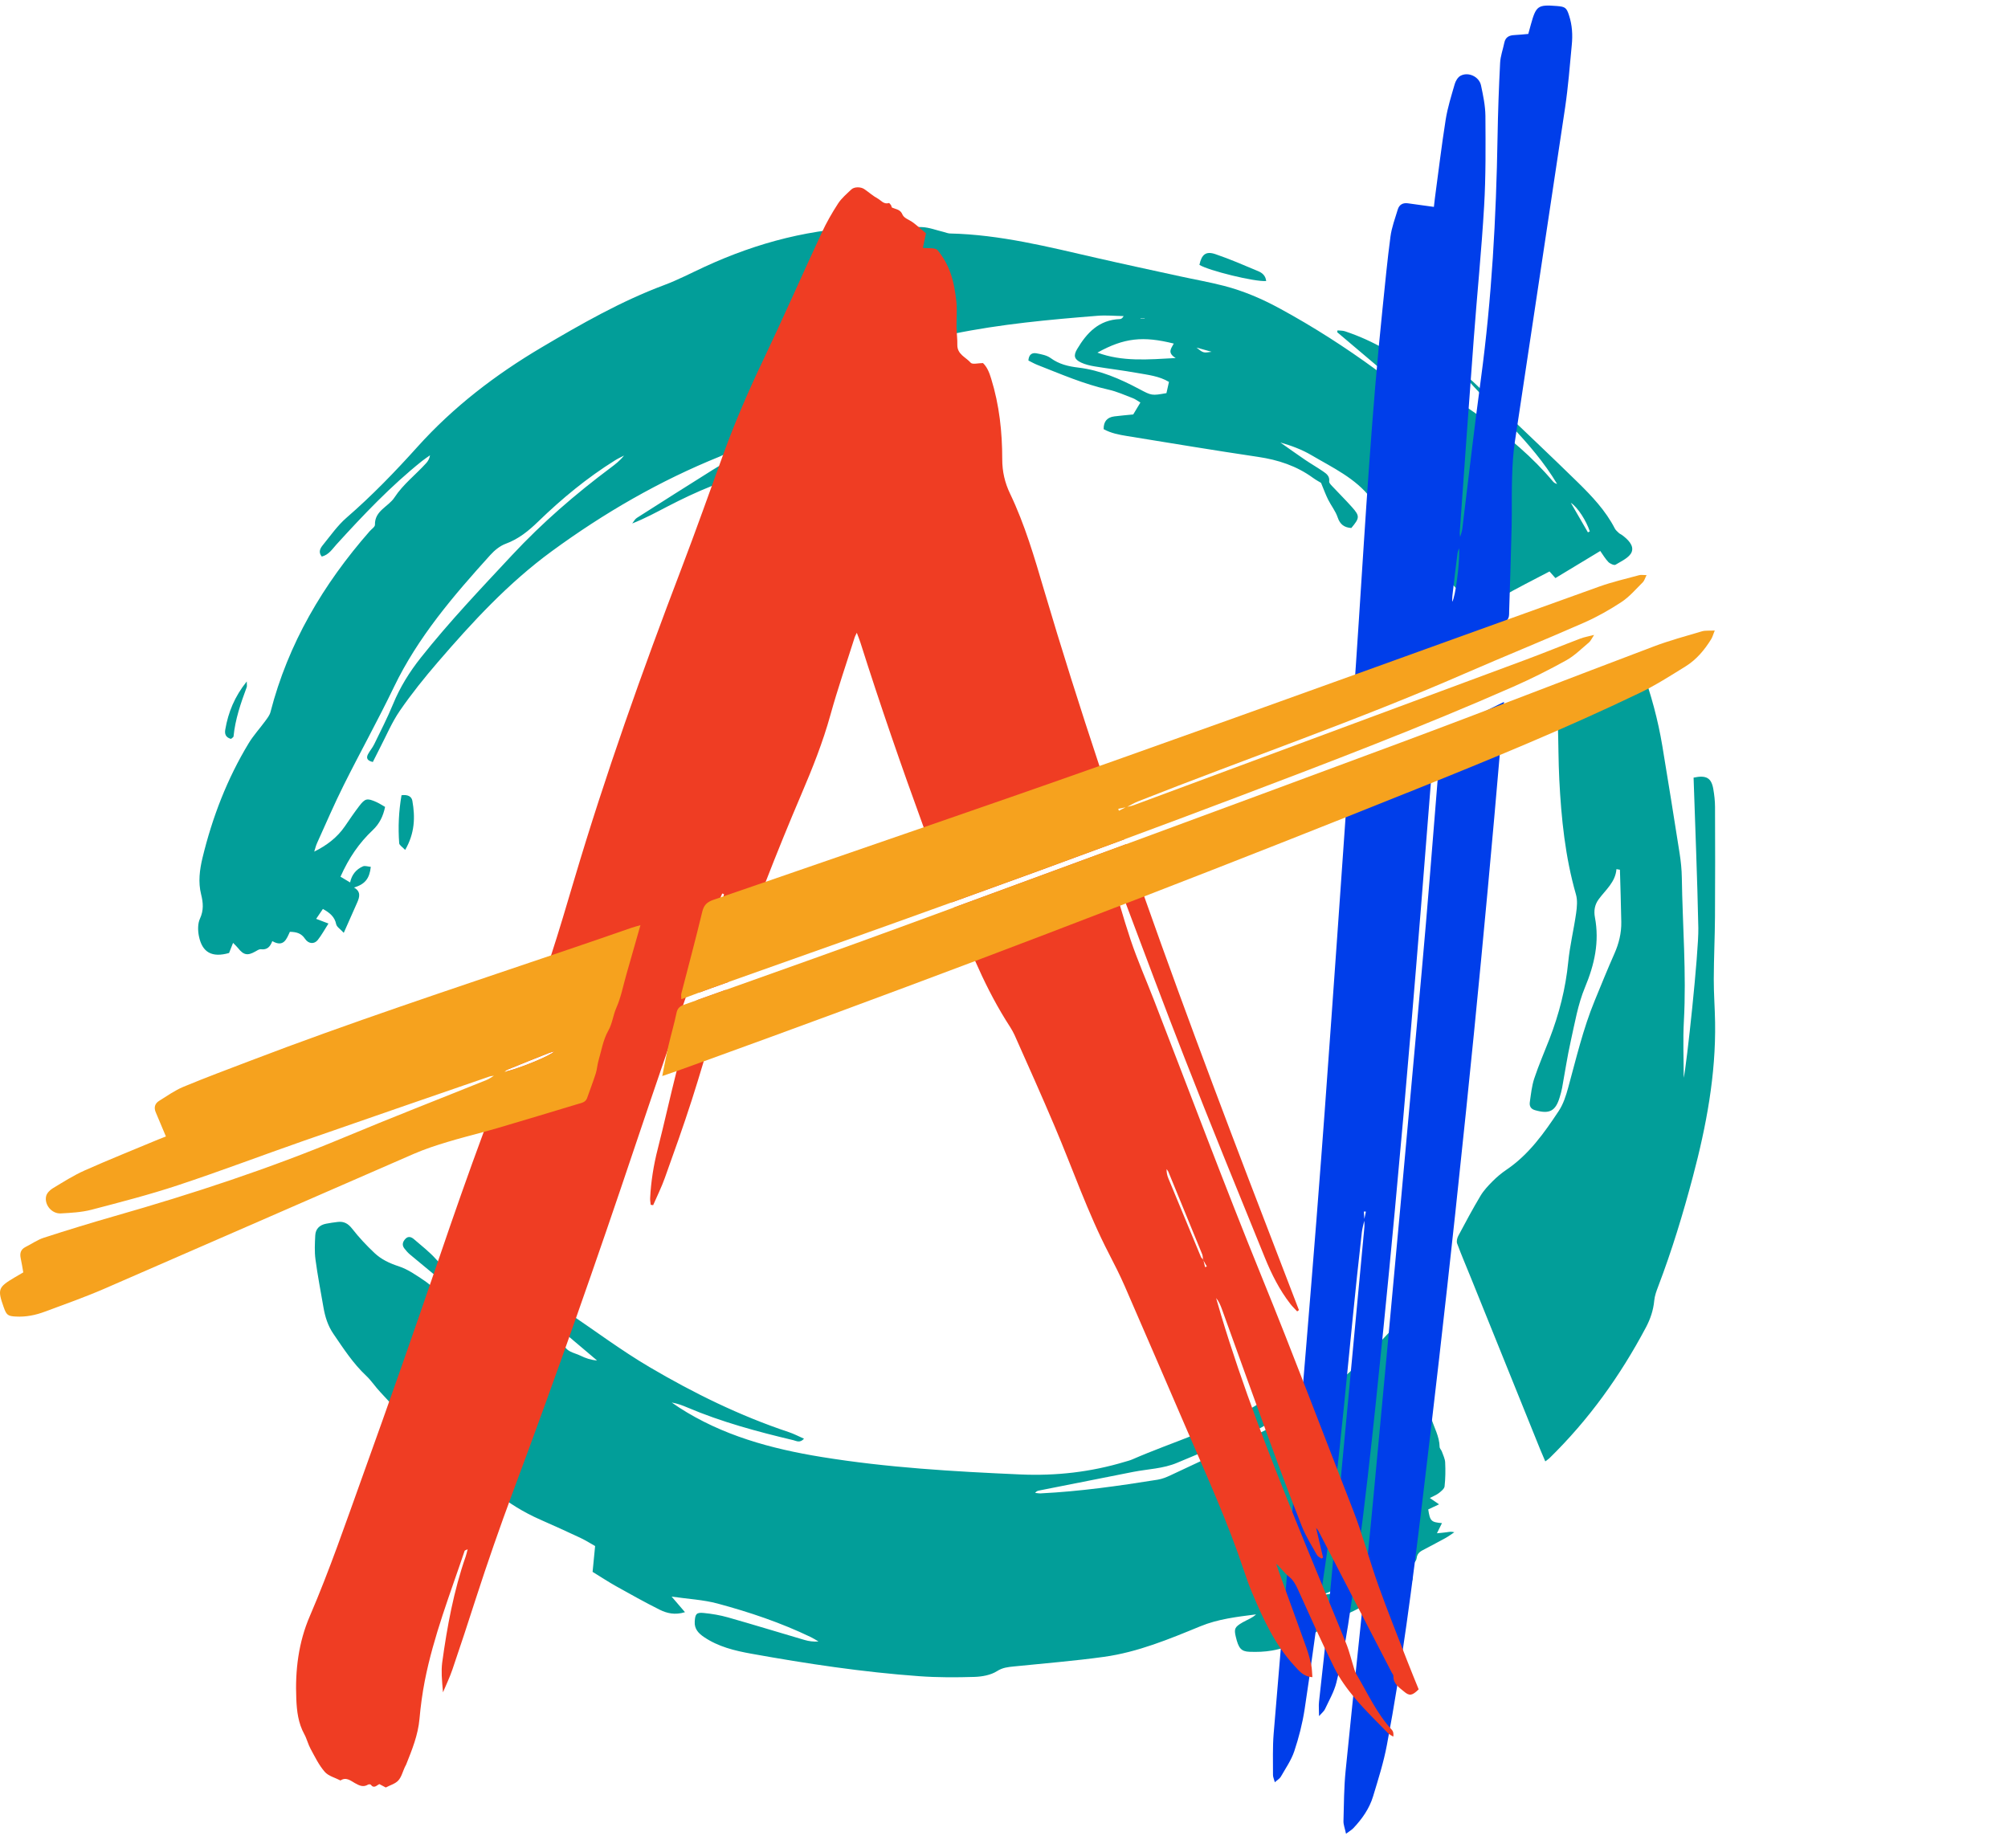
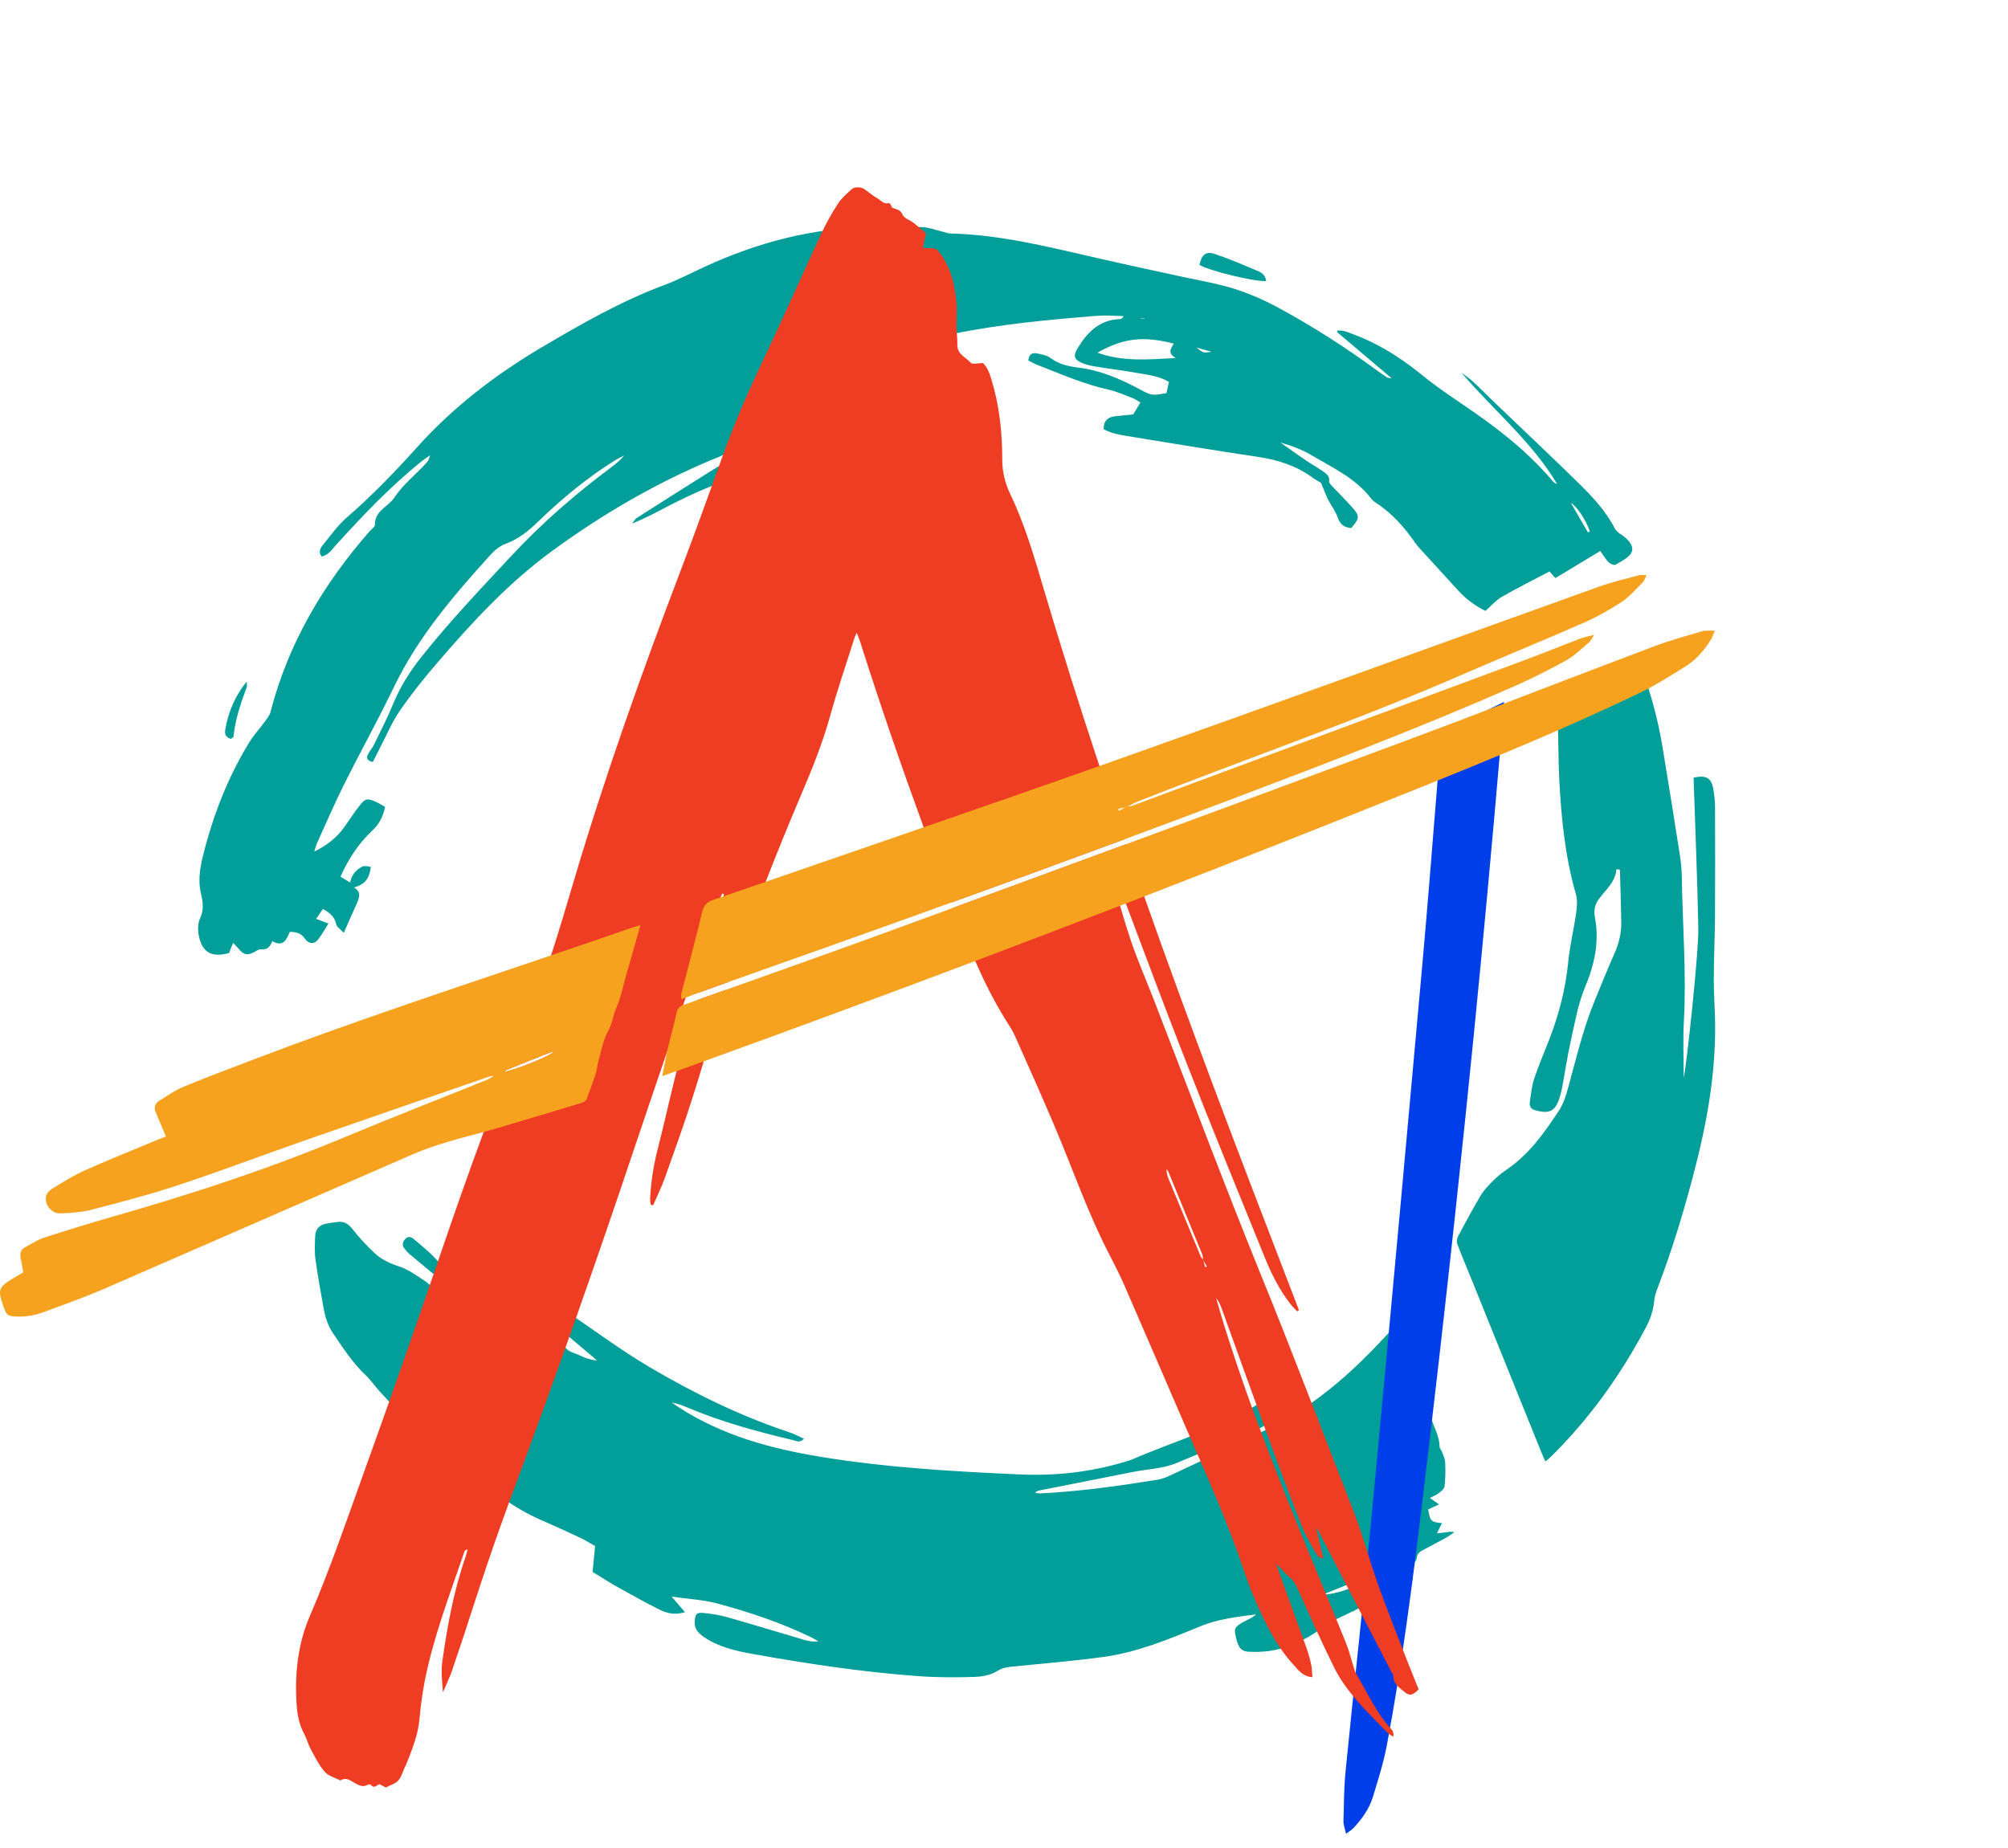
<svg xmlns="http://www.w3.org/2000/svg" width="943" height="868" viewBox="0 0 943 868" fill="none">
  <path fill-rule="evenodd" clip-rule="evenodd" d="M147.571 399.973C153.598 396.993 158.446 393.225 161.997 388.036C164.159 384.873 166.31 381.697 168.634 378.648C171.474 374.931 172.385 374.754 176.76 376.693C178.117 377.296 179.363 378.138 180.841 378.973C179.96 383.301 178.217 386.881 175.077 389.848C168.642 395.928 163.902 402.803 159.897 411.752C161.227 412.547 162.605 413.366 164.418 414.449C165.202 410.75 167.291 408.28 170.418 406.909C171.418 406.467 172.877 407.03 174.136 407.133C173.507 412.7 171.407 415.266 166.253 416.848C169.51 418.69 168.923 421.203 167.796 423.768C165.824 428.262 163.818 432.746 161.437 438.115C159.813 436.339 158.132 435.333 157.873 434.051C157.165 430.569 154.862 428.698 151.636 426.904C150.655 428.347 149.657 429.811 148.474 431.552C150.317 432.255 151.911 432.862 154.252 433.753C152.427 436.598 151.03 439.201 149.22 441.484C147.631 443.486 144.939 443.436 143.226 440.9C141.455 438.276 139.264 437.727 136.134 437.634C134.605 440.908 133.289 445.117 127.878 442.007C126.905 444.617 125.487 446.208 122.554 445.83C121.719 445.724 120.711 446.422 119.876 446.897C116.269 448.95 114.385 448.58 111.799 445.283C111.215 444.543 110.491 443.904 109.456 442.831C108.696 444.747 108.123 446.187 107.567 447.592C99.597 449.849 94.965 447.402 93.408 439.65C92.882 437.013 92.825 433.798 93.911 431.444C95.719 427.517 95.435 423.993 94.446 420.043C93.006 414.309 93.749 408.465 95.116 402.824C99.708 383.896 106.642 365.818 116.806 349.043C119.033 345.371 122.014 342.142 124.565 338.646C125.522 337.33 126.638 335.949 127.024 334.432C135.305 302.309 151.711 274.471 173.607 249.498C174.488 248.491 176.117 247.447 176.088 246.457C175.901 239.841 182.401 238.012 185.252 233.642C189.305 227.433 195.24 222.955 200.134 217.525C200.988 216.577 201.674 215.48 201.945 213.834C200.699 214.722 199.41 215.554 198.215 216.508C183.484 228.279 170.612 241.875 157.997 255.725C156.052 257.863 154.454 260.552 151.114 261.403C149.317 259.25 150.466 257.419 151.657 255.95C155.227 251.559 158.527 246.8 162.775 243.117C174.715 232.773 185.595 221.491 196.115 209.797C212.906 191.133 232.674 175.967 254.408 163.121C272.955 152.159 291.607 141.474 311.954 133.872C318.415 131.457 324.558 128.231 330.828 125.338C355.777 113.819 381.885 106.97 409.61 106.669C417.39 106.584 425.184 106.339 432.954 106.656C436.394 106.796 439.788 108.146 443.202 108.952C444.174 109.182 445.139 109.633 446.115 109.657C469.653 110.178 492.276 115.943 515.001 121.145C528.002 124.123 541.052 126.91 554.086 129.759C561.007 131.27 568.009 132.493 574.863 134.269C584.046 136.649 592.688 140.364 601.025 144.898C616.735 153.44 631.709 163.044 646.089 173.557C647.848 174.844 649.653 176.078 651.459 177.304C651.683 177.46 652.045 177.423 653.577 177.69C644.508 170.014 636.238 163.013 627.969 156.016C628.026 155.736 628.082 155.451 628.139 155.171C629.296 155.298 630.52 155.224 631.596 155.578C644.886 159.987 656.561 166.939 667.36 175.779C676.543 183.299 686.753 189.619 696.422 196.581C708.448 205.239 719.731 214.709 729.246 226.057C729.727 226.63 730.354 227.082 731.246 227.293C719.347 207.366 701.289 192.573 686.32 175.034C688.101 176.395 690.009 177.624 691.639 179.14C695.439 182.673 699.09 186.364 702.835 189.954C715.526 202.116 728.336 214.154 740.889 226.45C747.574 233 754.033 239.806 758.357 248.219C758.787 249.059 759.625 249.714 760.335 250.396C760.689 250.734 761.203 250.903 761.614 251.199C764.443 253.252 767.492 256.196 766.257 259.284C765.224 261.871 761.468 263.535 758.673 265.237C758.038 265.623 756.098 264.759 755.317 263.953C753.831 262.418 752.752 260.505 751.52 258.777C744.426 263.063 737.462 267.271 730.457 271.502C729.26 270.159 728.53 269.346 727.682 268.392C720.096 272.389 712.553 276.138 705.27 280.324C702.503 281.917 700.338 284.514 697.582 286.929C693.222 284.792 688.734 281.629 684.964 277.515C679.318 271.359 673.678 265.195 668.052 259.02C666.928 257.786 665.744 256.576 664.798 255.215C659.639 247.775 653.775 241.017 645.986 236.039C645.151 235.505 644.386 234.773 643.786 233.994C636.522 224.572 625.826 219.636 615.886 213.781C611.438 211.16 606.511 209.321 601.282 207.826C605.111 210.516 608.908 213.253 612.784 215.882C615.559 217.768 618.483 219.449 621.259 221.335C622.91 222.461 624.556 223.626 624.212 226.117C624.118 226.799 625.039 227.713 625.656 228.374C628.734 231.674 631.96 234.844 634.957 238.213C638.657 242.372 638.557 243.283 634.606 247.986C631.339 247.759 629.309 246.348 628.188 242.985C627.212 240.049 625.126 237.479 623.718 234.66C622.572 232.369 621.707 229.943 620.386 226.786C619.664 226.339 618.029 225.465 616.546 224.387C608.889 218.817 600.258 215.98 590.848 214.587C570.285 211.543 549.779 208.109 529.256 204.785C525.459 204.172 521.662 203.432 518.292 201.559C518.254 197.844 520.006 195.992 523.338 195.561C526.178 195.196 529.034 194.969 532.188 194.652C533.188 192.988 534.28 191.17 535.55 189.056C534.247 188.29 533.207 187.463 532.015 187.011C528.24 185.574 524.5 183.872 520.578 182.998C508.955 180.411 498.151 175.671 487.176 171.378C485.668 170.788 484.263 169.964 482.957 169.319C483.149 166.416 484.744 165.554 486.781 165.945C489.065 166.384 491.605 166.857 493.386 168.159C497.356 171.061 501.64 172.07 506.482 172.651C516.668 173.874 525.978 177.917 534.939 182.683C540.898 185.854 540.898 185.854 547.784 184.641C548.162 182.955 548.552 181.227 548.97 179.373C544.403 176.617 539.125 176.073 534.018 175.158C527.37 173.967 520.646 173.169 513.976 172.067C511.836 171.713 509.639 171.193 507.701 170.281C504.456 168.757 504.023 167.01 505.869 163.911C510.393 156.317 516.063 150.238 525.913 149.86C526.518 149.836 527.11 149.495 527.681 148.454C523.605 148.388 519.506 147.987 515.463 148.309C492.705 150.124 469.956 152.209 447.585 156.811C436.848 159.023 426.333 162.257 415.723 165.055C414.434 165.393 413.196 165.911 412.039 166.849C415.95 166.31 419.847 165.652 423.774 165.261C429.954 164.648 431.33 165.496 434.529 171.454C431.916 175.174 428.219 177.753 423.984 179.476C415.399 182.969 406.778 186.395 398.049 189.532C392.576 191.495 387.658 194.187 382.799 198.301C384.261 198.499 385.301 198.763 386.342 198.763C399.6 198.785 412.599 201.065 425.649 202.975C430.776 203.723 434.1 206.687 437.045 210.497C438.497 212.376 438.137 213.905 436.645 215.306C431.708 219.945 426.411 223.866 419.206 224.625C409.075 225.689 398.946 226.202 388.82 224.928C380.113 223.835 371.27 223.74 362.741 221.243C360.776 220.667 358.363 221.045 356.269 221.488C341.097 224.699 327.071 230.826 313.435 237.891C308.122 240.644 302.874 243.519 296.907 245.849C297.617 244.969 298.152 243.83 299.06 243.249C310.94 235.656 322.858 228.118 334.803 220.619C337.611 218.857 340.551 217.287 344.359 215.097C342.578 214.186 341.711 213.411 340.824 213.385C339.897 213.353 338.946 214.04 338.008 214.418C309.7 225.853 283.64 240.943 259.102 258.909C238.687 273.853 221.886 292.089 205.636 310.959C199.329 318.281 193.248 325.853 187.789 333.787C183.952 339.357 181.328 345.73 178.182 351.751C177.125 353.773 176.128 355.818 175.09 357.876C172.482 357.289 171.847 356.063 172.836 354.206C173.69 352.602 174.936 351.186 175.728 349.556C178.771 343.294 181.965 337.082 184.608 330.659C187.859 322.754 192.265 315.646 197.599 308.917C210.987 292.018 225.84 276.424 240.552 260.642C254.675 245.498 270.168 232.102 286.724 219.718C288.975 218.033 291.207 216.323 293.053 213.95C291.656 214.69 290.204 215.353 288.867 216.188C275.679 224.413 263.807 234.239 252.727 244.977C248.235 249.331 243.563 253.154 237.493 255.384C234.782 256.378 232.239 258.478 230.277 260.645C212.99 279.753 196.283 299.233 185.027 322.622C177.539 338.176 169.134 353.305 161.416 368.753C156.97 377.655 153.049 386.81 148.939 395.872C148.341 397.172 148.017 398.602 147.571 399.973ZM551.224 161.364C536.823 157.76 527.918 158.65 515.371 165.618C527.097 169.951 539.028 168.873 552.135 168.159C547.981 165.634 550.065 163.628 551.224 161.364ZM745.721 250.026C746.015 249.876 746.31 249.73 746.604 249.582C745.002 244.686 740.991 238.308 737.694 236.152C740.651 241.265 743.186 245.646 745.721 250.026ZM561.875 163.234C565.112 165.818 565.112 165.818 568.985 165.221C566.237 164.452 564.056 163.842 561.875 163.234ZM535.664 149.569C535.631 149.62 535.601 149.667 535.569 149.715C536.231 149.715 536.893 149.715 537.555 149.715C537.555 149.667 537.553 149.62 537.55 149.569C536.923 149.569 536.293 149.569 535.664 149.569Z" fill="#029E99" />
  <path fill-rule="evenodd" clip-rule="evenodd" d="M671.481 703.555C673.13 704.689 674.273 705.473 675.816 706.53C673.859 707.447 672.262 708.195 670.73 708.913C671.576 714.42 672.081 714.911 677.173 715.355C676.505 716.71 675.829 718.074 674.819 720.116C676.786 719.921 678.043 719.839 679.291 719.654C680.415 719.493 681.521 719.218 682.985 719.638C681.599 720.557 680.267 721.567 678.816 722.375C675.729 724.093 672.57 725.686 669.465 727.371C667.595 728.389 665.598 729.036 665.287 731.834C665.114 733.398 663.317 734.783 662.693 735.639C662.952 738.31 663.903 740.754 663.149 742.485C662.428 744.131 659.985 745.129 658.174 746.215C657.353 746.709 656.234 746.728 655.247 746.955C649.915 748.178 645.138 750.342 640.719 753.663C637.573 756.031 633.668 757.426 630.104 759.259C627.755 760.467 625.172 761.386 623.11 762.956C615.397 768.84 607.087 773.501 597.366 775.202C593.904 775.807 590.294 775.918 586.77 775.783C582.821 775.633 581.632 774.069 580.36 768.745C579.46 764.972 579.835 764.137 583.57 761.965C584.729 761.289 585.975 760.755 587.159 760.116C588.116 759.598 589.04 759.019 589.872 758.216C580.965 759.365 572.13 760.351 563.729 763.801C549.07 769.82 534.347 775.952 518.479 778.156C504.423 780.106 490.246 781.221 476.115 782.671C473.342 782.954 470.869 783.184 468.207 784.878C465.278 786.74 461.194 787.472 457.576 787.583C448.963 787.85 440.299 787.869 431.711 787.25C405.208 785.345 378.975 781.393 352.855 776.687C344.991 775.271 337.311 773.411 330.603 768.856C327.968 767.07 326.039 765.019 326.261 761.558C326.479 758.105 327.009 757.212 330.417 757.547C334.257 757.925 338.13 758.567 341.829 759.616C353.836 763.024 365.765 766.697 377.745 770.206C379.821 770.814 381.985 771.128 384.39 770.946C383.185 770.253 382.018 769.482 380.767 768.882C366.749 762.137 352.026 757.175 337.022 753.138C330.279 751.325 323.118 750.984 315.41 749.869C317.74 752.58 319.499 754.633 321.685 757.183C316.894 758.646 313.132 757.682 309.757 755.999C302.838 752.548 296.09 748.765 289.345 744.997C285.861 743.053 282.524 740.846 278.292 738.247C278.613 734.968 279.003 730.989 279.478 726.119C277.692 725.118 275.168 723.506 272.473 722.232C266.228 719.284 259.921 716.457 253.605 713.667C246.003 710.306 239.006 706.031 232.593 700.807C219.465 690.109 206.139 679.636 193.216 668.708C187.876 664.193 183.308 658.792 178.495 653.701C176.201 651.275 174.377 648.4 171.95 646.126C165.772 640.331 161.283 633.332 156.576 626.465C153.96 622.653 152.663 618.431 151.898 613.992C150.606 606.509 149.152 599.048 148.155 591.528C147.658 587.8 147.86 583.956 148.052 580.178C148.204 577.208 150.068 575.335 153.087 574.743C154.9 574.384 156.738 574.127 158.578 573.903C161.54 573.538 163.513 574.685 165.397 577.1C168.556 581.15 172.118 584.949 175.869 588.49C179.025 591.468 182.884 593.309 187.208 594.717C191.575 596.142 195.548 598.955 199.41 601.561C202.288 603.503 204.717 606.087 207.36 608.396C210.368 604.504 210.438 604.174 207.241 601.434C202.415 597.296 197.445 593.325 192.581 589.232C191.564 588.376 190.665 587.356 189.862 586.302C188.638 584.696 189.151 583.137 190.413 581.816C191.789 580.371 193.272 581.018 194.456 582.046C197.999 585.116 201.769 588.014 204.85 591.489C209.228 596.432 214.487 599.875 220.148 603.294C229.369 608.863 238.958 613.625 248.586 618.394C250.794 619.485 252.635 621.295 254.624 622.798C257.029 624.616 259.41 626.46 261.81 628.283C262.745 628.994 264.374 629.562 264.523 630.397C265.342 634.978 269.533 635.19 272.649 636.727C275.003 637.89 277.516 638.749 280.384 638.965C279.154 637.919 277.924 636.875 276.695 635.832C267.995 628.468 259.275 621.134 250.621 613.722C248.473 611.883 246.465 609.836 246.46 606.515C249.376 605.249 251.794 606.538 254.016 607.939C258.277 610.628 262.407 613.519 266.585 616.338C279.392 624.978 291.793 634.281 305.1 642.115C325.831 654.319 347.448 664.956 370.459 672.618C372.775 673.387 374.956 674.55 377.586 675.704C375.635 677.892 373.921 676.722 372.546 676.394C355.612 672.373 338.83 667.862 322.796 661.038C320.485 660.058 318.137 659.167 315.472 658.718C316.594 659.484 317.699 660.272 318.84 661.009C339.17 674.185 362.095 680.426 385.758 684.278C416.68 689.309 447.92 691.121 479.217 692.495C496.035 693.232 512.274 691.364 528.267 686.553C529.397 686.212 530.564 685.94 531.637 685.475C551.378 676.88 572.347 670.967 590.772 659.484C593.039 658.071 595.518 656.898 598.042 656.002C599.301 655.558 601.666 655.468 602.155 656.155C603.085 657.463 603.595 659.574 603.222 661.104C602.828 662.724 601.477 664.428 600.058 665.442C596.809 667.762 593.456 670.114 589.799 671.688C577.579 676.949 565.15 681.758 552.908 686.976C546.238 689.821 539.079 689.935 532.142 691.298C517.395 694.199 502.653 697.135 487.911 700.06C487.298 700.181 486.7 700.358 486.13 701.164C487 701.241 487.879 701.428 488.746 701.383C507.193 700.477 525.437 697.867 543.641 694.96C545.773 694.619 547.879 693.761 549.843 692.825C566.723 684.809 583.881 677.271 600.344 668.505C620.145 657.96 636.492 643.021 651.507 626.693C652.721 625.374 654.012 624.119 655.377 622.724C657.282 627.829 657.504 633.095 660.925 637.198C661.025 637.319 661.098 637.494 661.109 637.65C661.796 648.168 669.098 656.237 672.081 665.928C673.476 670.46 676 674.645 676.075 679.565C676.086 680.281 676.859 680.957 677.124 681.707C677.724 683.404 678.602 685.116 678.683 686.849C678.862 690.588 678.816 694.366 678.407 698.081C678.283 699.219 676.837 700.369 675.756 701.222C674.629 702.105 673.208 702.638 671.481 703.555ZM650.213 737.264C640.433 741.19 630.65 745.116 620.869 749.042C632.106 748.289 641.324 742.791 650.213 737.264Z" fill="#029E99" />
  <path fill-rule="evenodd" clip-rule="evenodd" d="M759.123 408.201C758.637 414.329 754.016 417.932 750.77 422.361C748.854 424.974 748.443 427.825 749.013 430.855C751.183 442.325 748.832 452.954 744.349 463.705C741.006 471.721 739.555 480.53 737.639 489.069C736.009 496.325 734.942 503.699 733.585 511.012C733.312 512.474 732.893 513.911 732.469 515.338C730.512 521.903 727.594 523.364 720.835 521.396C718.738 520.783 718.189 519.327 718.438 517.607C718.978 513.863 719.354 510.024 720.54 506.46C722.629 500.18 725.299 494.084 727.688 487.899C732.182 476.247 735.252 464.299 736.474 451.842C737.228 444.14 739.095 436.546 740.184 428.868C740.592 425.986 740.887 422.818 740.103 420.091C735.031 402.442 733.204 384.369 732.28 366.178C731.845 357.589 731.901 348.978 731.604 340.383C731.428 335.21 732.136 330.213 733.985 325.336C737.06 324.171 737.563 326.926 738.601 328.102C741.387 327.743 743.925 327.418 747.008 327.024C746.597 324.818 746.105 322.189 745.619 319.579C753.399 316.257 760.953 313.029 769.047 309.576C769.744 311.174 770.533 312.749 771.128 314.389C775.373 326.105 778.632 338.079 780.667 350.344C783.453 367.145 786.151 383.965 788.783 400.793C789.369 404.545 789.761 408.36 789.818 412.154C790.158 434.628 792.02 457.076 790.785 479.584C790.296 488.48 790.707 497.424 790.707 506.201C792.047 500.645 797.795 447.115 797.571 435.854C797.098 412.286 796.112 388.731 795.342 365.222C801.284 363.948 803.695 365.322 804.603 370.575C805.081 373.333 805.403 376.152 805.414 378.948C805.476 396.151 805.5 413.351 805.392 430.554C805.333 440.306 804.852 450.058 804.825 459.81C804.803 466.585 805.335 473.354 805.443 480.128C805.835 504.798 801.33 528.802 795.033 552.557C790.412 570.001 785.183 587.259 778.74 604.151C777.919 606.304 777.078 608.552 776.87 610.811C776.457 615.359 775.041 619.525 772.914 623.523C760.904 646.132 746.138 666.793 727.658 684.836C727.194 685.291 726.626 685.645 725.699 686.361C724.837 684.337 724.053 682.583 723.334 680.802C712.468 653.902 701.617 627.005 690.754 600.105C688.592 594.758 686.308 589.455 684.308 584.049C683.925 583.019 684.303 581.455 684.86 580.408C688.216 574.101 691.589 567.8 695.253 561.662C696.761 559.139 698.858 556.896 700.958 554.787C702.955 552.782 705.174 550.93 707.531 549.334C718.078 542.174 725.194 532.07 732.007 521.8C734.163 518.55 735.423 514.598 736.46 510.804C740.23 497.078 743.457 483.201 748.905 469.967C751.932 462.606 754.907 455.221 758.137 447.945C760.266 443.152 761.482 438.227 761.393 433.035C761.255 424.85 760.974 416.669 760.753 408.489C760.207 408.397 759.666 408.299 759.123 408.201Z" fill="#029E99" />
  <path fill-rule="evenodd" clip-rule="evenodd" d="M594.626 131.989C589.208 132.436 567.529 127.072 563.27 124.398C564.321 119.489 566.307 117.84 570.79 119.368C577.606 121.69 584.233 124.565 590.875 127.355C592.694 128.121 594.334 129.371 594.626 131.989Z" fill="#029E99" />
-   <path fill-rule="evenodd" clip-rule="evenodd" d="M190.273 399.178C188.987 397.793 187.541 396.966 187.473 396.044C186.914 388.525 187.257 381.032 188.56 373.494C191.34 373.111 193.267 373.945 193.651 376.088C195.029 383.787 194.81 391.347 190.273 399.178Z" fill="#029E99" />
  <path fill-rule="evenodd" clip-rule="evenodd" d="M108.476 347.035C105.754 346.29 105.476 344.467 105.798 342.614C107.187 334.598 110.127 327.224 115.883 320.056C115.883 321.565 116.051 322.214 115.856 322.74C113.065 330.276 110.454 337.851 109.67 345.904C109.638 346.255 109.006 346.551 108.476 347.035Z" fill="#029E99" />
-   <path fill-rule="evenodd" clip-rule="evenodd" d="M635.306 332.788C636.278 319.446 637.199 306.093 638.051 292.758C641.32 242.885 644.144 194.121 649.322 144.394C650.479 133.287 651.514 122.165 652.997 111.093C653.568 106.782 655.167 102.585 656.424 98.382C657.109 96.131 658.791 95.146 661.218 95.492C665.187 96.058 669.15 96.601 673.387 97.168C673.511 96.089 673.641 94.668 673.839 93.229C675.505 80.843 676.992 68.433 678.938 56.094C679.841 50.478 681.594 44.951 683.182 39.443C683.602 38.017 684.605 36.314 685.829 35.621C689.472 33.599 694.62 35.941 695.51 40.079C696.509 44.796 697.534 49.628 697.583 54.429C697.664 68.535 697.805 82.674 696.978 96.731C695.773 117.552 693.655 138.326 692.108 159.142C689.836 189.781 687.707 219.271 685.536 249.907C685.475 250.677 685.63 251.438 685.709 252.195C686.081 250.952 686.55 249.708 686.722 248.446C689.649 224.513 692.265 201.653 695.492 177.761C700.554 140.125 702.649 102.287 703.282 64.355C703.477 52.752 703.894 41.139 704.485 29.552C704.629 26.377 705.813 23.264 706.451 20.102C706.982 17.455 708.717 16.577 711.193 16.473C713.357 16.379 715.502 16.12 717.713 15.941C718.186 14.258 718.561 12.845 718.943 11.454C721.388 2.701 722.204 2.118 731.172 2.827C735.023 3.133 735.692 3.634 736.834 7.17C738.347 11.726 738.608 16.422 738.14 21.118C737.217 30.922 736.448 40.757 735.016 50.478C727.229 102.826 719.223 155.159 711.407 207.49C710.594 212.985 710.272 218.59 710.11 224.154C709.915 230.042 709.989 235.955 709.969 241.869C709.971 244.057 709.945 245.093 709.896 247.27C709.595 260.482 709.13 273.712 708.735 286.949C708.69 288.687 708.915 290.524 707.175 291.744C703.784 294.063 700.469 296.483 697.025 298.694C695.346 299.777 693.39 300.374 691.676 301.417C687.429 303.989 682.673 306.114 679.209 309.523C676.362 312.328 672.758 313.586 669.781 315.988C665.501 319.445 660.363 321.867 655.616 324.744C648.994 328.707 642.372 332.67 635.209 336.972C635.253 335.039 635.24 333.9 635.306 332.788ZM685.266 258.611C685.276 258.195 685.247 257.814 685.213 257.507C685.034 258.017 684.789 258.545 684.638 259.071C684.565 259.261 684.523 259.467 684.506 259.666C683.644 266.341 682.856 273.02 682.091 279.693C681.99 280.498 682.022 281.341 681.981 282.64C683.546 280.324 685.406 265.042 685.266 258.611Z" fill="#003EEA" />
-   <path fill-rule="evenodd" clip-rule="evenodd" d="M597.822 833.617C597.845 827.167 597.616 820.688 598.135 814.275C604.799 733.876 611.854 653.496 618.217 573.054C618.41 570.597 618.596 568.116 618.788 565.657C621.068 536.596 623.177 507.533 625.241 478.481C627.121 452.373 628.932 426.281 630.766 400.187C631.259 393.222 631.729 386.263 632.219 379.299C632.256 378.803 632.302 378.329 632.337 377.833C632.408 376.647 632.508 375.477 632.579 374.291C632.811 371.165 633.738 369.36 636.6 367.791C648.214 361.494 659.639 354.858 671.153 348.368C671.81 347.998 672.667 347.939 673.756 347.647C673.682 348.372 673.615 349.119 673.565 349.838C673.352 352.132 673.128 354.38 672.921 356.6C672.541 360.811 672.163 364.924 671.86 369.066C671.801 369.763 671.746 370.459 671.687 371.155C668.8 408.111 665.844 445.085 662.713 482.033C660.301 510.692 657.766 539.356 655.089 568.015C653.362 586.617 651.568 605.238 649.693 623.832C645.011 670.338 640.233 716.846 633.114 763.057C631.721 772.187 629.828 781.275 627.589 790.264C626.511 794.589 624.141 798.629 622.227 802.74C621.799 803.682 620.865 804.372 619.45 805.989C619.435 803.026 619.229 801.161 619.435 799.306C620.371 790.104 621.556 780.914 622.417 771.686C628.557 706.576 634.646 641.456 640.743 576.357C640.838 575.359 640.738 574.341 640.687 573.333C640.29 575.117 639.771 576.91 639.553 578.719C633.267 633.315 629.467 688.193 621.257 742.575C618.245 762.64 615.763 782.782 612.671 802.821C611.654 809.461 609.954 816.093 607.823 822.478C606.405 826.724 603.714 830.558 601.482 834.487C600.967 835.379 599.905 835.955 598.693 837.058C598.279 835.513 597.808 834.569 597.822 833.617ZM641.455 569.04L640.497 569.005C640.566 570.178 640.657 571.323 640.727 572.493C640.975 571.332 641.232 570.194 641.455 569.04Z" fill="#003EEA" />
  <path fill-rule="evenodd" clip-rule="evenodd" d="M632.118 861.244C633.676 860.07 634.755 859.467 635.572 858.616C639.664 854.286 643.081 849.431 644.813 843.736C647.237 835.722 649.8 827.689 651.328 819.498C658.373 782.087 663.23 744.312 667.796 706.539C673.276 661.108 678.499 615.623 683.396 570.105C683.72 567.049 684.068 563.991 684.364 560.921C684.494 559.963 684.599 558.986 684.677 558.017C687.259 533.882 689.762 509.749 692.167 485.591C696.644 440.501 700.825 395.393 704.68 350.251C705.058 345.943 705.407 341.618 705.778 337.288C705.784 337.116 705.809 336.939 705.81 336.769C705.99 334.629 706.115 332.456 706.311 329.656C702.492 331.555 699.067 333.202 695.751 334.893C694.892 335.317 694.062 335.759 693.229 336.2C688.573 338.688 684.039 341.459 679.325 343.841C677.506 344.766 676.872 346.03 676.651 347.743C676.633 347.942 676.612 348.142 676.592 348.342C676.422 350.43 676.258 352.541 676.091 354.629C675.699 359.427 675.298 364.203 674.929 368.995C672.585 397.999 670.315 427.009 667.692 455.967C666.904 464.734 666.102 473.536 665.314 482.303C662.723 510.937 660.136 539.569 657.518 568.185C653.339 613.755 649.132 659.31 644.827 704.862C640.838 747.146 636.147 789.351 631.936 831.622C631.145 839.469 631.136 847.423 630.922 855.334C630.891 857.025 631.586 858.712 632.118 861.244Z" fill="#003EEA" />
  <path fill-rule="evenodd" clip-rule="evenodd" d="M660.878 780.09C656.324 768.297 651.6 756.579 647.349 744.694C643.145 732.927 639.95 720.784 635.417 709.181C621.137 672.635 607.303 635.926 592.482 599.565C574.984 556.56 558.731 513.014 541.937 469.729C538.271 460.264 534.161 450.963 530.943 441.356C529.181 436.072 527.561 430.74 525.989 425.383C523.969 418.48 522.02 411.525 519.977 404.62C519.627 403.422 519.389 402.203 519.11 400.979C520.376 402.412 521.083 404.009 521.694 405.63C524.042 411.851 526.391 418.101 528.716 424.326C537.806 448.494 546.825 472.686 556.244 496.737C568.525 528.208 581.328 559.496 594.058 590.805C597.159 598.438 600.87 605.813 605.966 612.39C606.929 613.634 608.104 614.738 609.184 615.913C609.466 615.725 609.748 615.513 610.006 615.302C607.752 609.43 605.52 603.558 603.242 597.686C580.624 539.038 558.24 480.273 537.336 421.014C534.447 412.864 531.582 404.69 528.784 396.516C501.821 406.452 474.834 416.361 447.847 426.275C451.041 434.707 454.332 443.116 457.972 451.36C462.129 460.802 466.731 470.056 472.206 478.908C473.685 481.283 475.306 483.606 476.459 486.119C482.798 500.354 489.166 514.562 495.249 528.913C503.751 548.926 510.798 569.548 520.827 588.9C523.387 593.856 525.924 598.858 528.155 603.955C538.02 626.599 547.767 649.286 557.561 671.951C566.933 693.677 576.727 715.239 584.198 737.716C585.396 741.333 586.688 744.95 588.189 748.473C593.286 760.522 598.711 772.405 607.73 782.201C610.009 784.667 612.005 787.437 616.327 787.697C616.139 785.536 616.162 783.655 615.763 781.849C615.176 779.124 614.424 776.421 613.485 773.793C609.325 762.167 605.1 750.585 600.872 738.961C600.355 737.481 599.862 735.976 599.345 734.498C601.553 736.33 603.056 738.703 605.149 740.347C607.24 741.991 608.367 743.964 609.421 746.266C615.058 758.716 620.604 771.233 626.685 783.446C629.196 788.519 632.651 793.24 636.315 797.609C641.153 803.34 646.555 808.554 651.769 813.933C652.474 814.661 653.46 815.084 654.329 815.647C654.517 814.144 654.282 813.137 653.672 812.477C646.557 804.82 642.353 795.331 637.09 786.497C636.643 785.769 636.315 784.949 636.056 784.125C634.72 779.968 633.733 775.669 632.087 771.606C624.641 753.215 616.937 734.945 609.492 716.528C596.315 683.977 583.538 651.233 573.415 617.552C572.617 614.921 571.891 612.291 571.113 609.637C572.476 611.26 573.18 613.092 573.861 614.921C581.495 636.06 589.079 657.248 596.809 678.361C601.553 691.328 606.392 704.268 611.488 717.115C613.32 721.721 616.045 725.972 618.467 730.315C618.866 731.046 619.852 731.443 620.557 732.009C620.839 731.844 621.097 731.703 621.355 731.562C620.299 727.053 619.244 722.567 618.07 717.564C618.657 718.339 618.962 718.644 619.15 718.997C630.635 741.19 642.118 763.364 653.606 785.56C653.888 786.077 654.381 786.617 654.381 787.134C654.217 790.845 657.08 792.512 659.36 794.462C661.921 796.667 663.234 796.385 666.242 793.426C664.471 789.062 662.639 784.599 660.878 780.09ZM565.942 595.126C565.683 594.093 565.425 593.059 565.166 592.002C565.119 591.885 565.049 591.768 564.979 591.65C564.979 591.603 564.955 591.533 564.955 591.488C564.603 591.112 564.18 590.783 563.992 590.361C558.872 578.053 553.728 565.699 548.655 553.368C548.115 552.053 547.812 550.643 547.856 549.096C548.138 549.539 548.537 549.918 548.725 550.411C554.033 563.28 559.318 576.177 564.579 589.095C564.861 589.825 564.861 590.694 564.955 591.493C565.002 591.516 565.026 591.54 565.073 591.587C565.096 591.728 565.143 591.869 565.166 592.009C565.707 592.949 566.223 593.888 566.764 594.828C566.482 594.938 566.223 595.032 565.942 595.126ZM327.309 469.727C324.843 477.734 322.377 485.743 320.169 493.825C319.323 496.899 318.525 499.953 317.75 503.055C314.673 515.198 311.995 527.459 308.895 539.602C306.946 547.188 305.724 554.843 305.325 562.643C305.255 563.7 305.489 564.78 305.583 565.861C305.959 565.908 306.335 565.955 306.734 566.025C308.59 561.751 310.68 557.567 312.23 553.201C316.599 541.011 320.968 528.845 324.913 516.537C326.839 510.548 328.671 504.512 330.48 498.475C333.862 487.251 337.174 476 340.885 464.888C336.352 466.486 331.842 468.106 327.309 469.727ZM516.313 359.759C507.223 332.372 498.509 304.845 490.312 277.13C485.779 261.769 481.293 246.338 474.341 231.846C471.851 226.632 470.677 221.394 470.677 215.734C470.677 202.886 469.314 190.229 465.486 177.874C464.617 175.006 463.604 172.425 461.631 170.52C459.447 170.52 456.678 171.295 455.854 170.358C453.599 167.772 449.512 166.436 449.582 161.994C449.653 159.202 449.254 156.428 449.207 153.656C449.139 149.57 449.559 145.459 449.113 141.419C448.596 136.91 447.844 132.33 446.32 128.102C444.981 124.297 442.865 120.563 440.284 117.486C439.18 116.217 435.962 116.734 433.402 116.403C433.872 114.148 434.365 111.893 434.858 109.57C432.838 107.877 430.983 106.188 428.986 104.659C427.272 103.323 424.571 102.524 423.864 100.857C422.809 98.271 420.787 98.343 418.978 97.521C418.673 97.402 418.673 96.746 418.462 96.394C418.156 95.995 417.663 95.29 417.452 95.361C415.056 96.112 413.764 94.092 412.12 93.2C409.915 92.002 407.986 90.24 405.872 88.808C404.205 87.683 401.177 87.683 399.813 88.972C397.628 91.065 395.209 93.082 393.588 95.574C390.723 99.99 388.069 104.617 385.861 109.408C376.56 129.396 367.705 149.595 358.216 169.513C351.452 183.723 345.204 198.144 339.826 212.92C333.249 231.029 326.814 249.182 319.955 267.176C301.612 315.255 284.348 363.686 269.692 413.033C266.146 424.964 262.646 436.896 258.794 448.71C255.341 459.374 251.56 469.966 247.238 480.348C244.185 487.676 241.202 495.027 238.313 502.426C238.477 502.306 238.665 502.212 238.853 502.144C245.077 499.584 251.325 497.094 257.573 494.628C258.324 494.323 259.146 494.135 260.391 493.759C258.559 495.873 244.279 501.627 238.031 503.154C234.297 512.62 230.68 522.108 227.156 531.644C219.946 551.071 213.111 570.636 206.417 590.269C194.673 624.631 182.671 658.876 170.364 693.027C162.402 715.152 154.792 737.418 145.491 759.05C140.182 771.331 138.562 784.487 139.149 797.921C139.384 803.723 140.065 809.289 142.907 814.48C144.105 816.667 144.669 819.203 145.866 821.385C147.886 825.096 149.765 829.019 152.513 832.166C154.228 834.163 157.399 834.914 159.912 836.229C162.543 834.419 164.797 836.415 166.653 837.451C168.837 838.672 170.575 839.518 172.877 838.155C173.182 837.968 173.957 837.993 174.122 838.205C175.648 840.222 176.87 838.51 178.162 837.923C179.195 838.461 180.205 839.027 181.168 839.52C183.235 838.416 185.631 837.782 187.04 836.234C188.543 834.59 189.13 832.075 190.117 829.937C190.305 829.538 190.563 829.162 190.727 828.763C193.499 821.811 196.317 814.908 196.999 807.319C197.539 801.329 198.337 795.317 199.488 789.421C203.622 768.426 211.396 748.556 218.208 728.354C218.302 728.143 218.795 728.049 219.617 727.626C219.218 729.106 219.03 730.069 218.701 731.008C213.064 747.193 209.987 763.94 207.662 780.851C207.403 782.868 207.38 784.961 207.45 787.002C207.544 789.588 207.826 792.146 208.038 794.823C209.541 791.232 211.232 787.73 212.477 784.066C216.235 773.074 219.852 762.035 223.398 750.998C228.871 734.087 234.696 717.315 240.897 700.641C261.049 646.667 280.144 592.317 298.441 537.685C303.35 523.053 308.329 508.443 313.332 493.834C315.822 486.577 318.311 479.317 320.801 472.059C321.2 470.885 321.623 469.71 322.022 468.536C327.095 453.762 332.192 439.015 337.266 424.241C337.594 423.302 337.994 422.386 338.393 421.467C338.651 420.856 338.91 420.269 339.168 419.659C339.45 419.729 339.732 419.823 339.99 419.893C339.92 420.246 339.849 420.624 339.779 420.974C338.111 429.101 336.843 437.298 334.611 445.26C332.662 452.259 330.525 459.211 328.387 466.164C332.357 464.708 336.232 463.277 340.154 461.913C340.812 461.675 341.47 461.443 342.127 461.206C342.762 459.327 343.419 457.448 344.1 455.569C349.08 441.711 354.223 427.9 359.579 414.16C364.934 400.373 370.524 386.656 376.325 373.057C381.516 360.914 386.425 348.63 389.971 335.83C393.377 323.522 397.558 311.424 401.41 299.236C401.574 298.743 401.856 298.297 402.373 297.193C403.101 299.142 403.665 300.479 404.087 301.841C413.32 330.965 423.302 359.855 433.778 388.557C437.768 399.478 441.81 410.353 445.921 421.228C446.25 422.097 446.576 422.966 446.907 423.835C473.965 414.087 500.996 404.22 527.986 394.217C524.016 382.753 520.118 371.267 516.313 359.759Z" fill="#EF3D23" />
  <path fill-rule="evenodd" clip-rule="evenodd" d="M296.752 435.693C284.116 440.085 271.456 444.43 258.796 448.705C211.469 464.77 164.001 480.413 117.308 498.284C106.879 502.277 96.404 506.155 86.093 510.453C82.077 512.121 78.436 514.751 74.702 517.053C72.705 518.298 72.189 520.177 73.152 522.432C74.725 526.119 76.275 529.807 77.919 533.753C76.909 534.152 75.571 534.645 74.232 535.209C62.7 540.024 51.097 544.672 39.682 549.745C34.491 552.071 29.606 555.194 24.697 558.154C23.429 558.929 22.043 560.338 21.691 561.7C20.681 565.743 24.274 570.109 28.502 569.898C33.317 569.642 38.249 569.381 42.9 568.185C56.546 564.613 70.239 561.09 83.603 556.653C103.403 550.1 122.921 542.678 142.627 535.796C171.634 525.671 200.665 515.689 229.695 505.662C230.423 505.403 231.198 505.356 231.95 505.237C230.846 505.918 229.766 506.693 228.591 507.186C206.231 516.208 183.73 524.945 161.488 534.246C126.445 548.876 90.438 560.693 53.962 571.121C42.806 574.313 31.696 577.721 20.657 581.291C17.627 582.252 14.926 584.201 12.037 585.636C9.618 586.834 9.219 588.737 9.759 591.156C10.229 593.27 10.534 595.41 10.933 597.592C9.43 598.484 8.162 599.212 6.917 599.94C-0.904 604.567 -1.257 605.507 1.75 613.986C3.042 617.626 3.699 618.143 7.41 618.331C12.202 618.613 16.805 617.65 21.221 615.982C30.451 612.553 39.752 609.265 48.772 605.366C97.32 584.295 145.798 563.018 194.323 541.924C199.42 539.716 204.752 537.955 210.083 536.357C215.72 534.645 221.451 533.187 227.159 531.636C229.273 531.073 231.363 530.486 233.453 529.875C246.136 526.164 258.796 522.291 271.479 518.483C273.147 517.99 274.979 517.732 275.707 515.736C277.069 511.86 278.549 508.032 279.794 504.133C280.405 502.23 280.475 500.187 281.039 498.261C282.425 493.493 283.247 488.349 285.642 484.121C287.615 480.645 287.897 476.838 289.447 473.341C291.679 468.312 292.689 462.722 294.239 457.393C296.353 449.971 298.466 442.549 300.768 434.516C298.913 435.058 297.809 435.34 296.752 435.693ZM238.033 503.149C237.634 503.266 237.258 503.336 236.953 503.383C237.399 503.078 237.845 502.705 238.315 502.423C238.48 502.303 238.667 502.209 238.855 502.141C245.08 499.581 251.327 497.091 257.575 494.625C258.326 494.32 259.149 494.132 260.393 493.756C258.561 495.867 244.281 501.62 238.033 503.149Z" fill="#F6A21E" />
  <path fill-rule="evenodd" clip-rule="evenodd" d="M769.72 270.156C763.495 271.847 757.177 273.304 751.118 275.464C675.183 302.71 599.368 330.329 523.313 357.295C520.99 358.117 518.641 358.939 516.316 359.761C488.836 369.485 461.308 379.044 433.781 388.556C409.049 397.129 384.314 405.632 359.584 414.158C352.984 416.436 346.384 418.691 339.785 420.967C339.315 421.131 338.868 421.298 338.399 421.46C337.271 421.836 336.167 422.235 335.04 422.611C332.081 423.644 330.577 425.007 329.802 428.177C326.726 441.025 323.273 453.779 319.985 466.579C319.797 467.31 319.961 468.153 319.961 469.28C320.642 469.022 321.347 468.764 322.028 468.529C324.189 467.73 326.303 466.932 328.393 466.157C332.362 464.7 336.238 463.27 340.16 461.905C340.818 461.668 341.476 461.436 342.133 461.198C377.083 448.844 412.032 436.419 446.911 423.832C473.968 414.085 501 404.218 527.989 394.214C545.511 387.732 563.033 381.179 580.507 374.556C624.217 357.997 667.904 341.344 710.698 322.507C719.156 318.799 727.445 314.618 735.548 310.129C739.447 307.969 742.735 304.633 746.211 301.721C747.01 301.063 747.435 299.983 748.63 298.198C745.765 298.949 743.909 299.234 742.171 299.912C733.526 303.198 724.955 306.721 716.265 309.942C654.962 332.724 593.637 355.46 532.334 378.198C531.395 378.548 530.385 378.715 529.399 378.927C531.019 378.081 532.616 377.116 534.307 376.437C585.416 356.235 637.441 338.361 687.845 316.356C706.447 308.253 725.26 300.643 743.815 292.469C749.967 289.768 755.933 286.41 761.548 282.699C765.283 280.23 768.289 276.639 771.507 273.466C772.235 272.737 772.517 271.563 773.269 270.107C771.669 270.107 770.636 269.895 769.72 270.156ZM525.45 380.78L525.168 379.864C526.319 379.626 527.449 379.417 528.598 379.183C527.541 379.723 526.507 380.265 525.45 380.78Z" fill="#F6A21E" />
  <path fill-rule="evenodd" clip-rule="evenodd" d="M805.28 296.13C804.549 297.939 804.246 299.137 803.636 300.147C800.512 305.22 796.707 309.777 791.655 312.924C784.54 317.339 777.445 321.894 769.929 325.49C735.616 341.978 700.385 356.446 665.081 370.632C622.616 387.684 580.033 404.501 537.333 421.013C534.465 422.117 531.602 423.244 528.713 424.325C527.82 424.698 526.904 425.053 525.988 425.379C503.344 434.119 480.681 442.784 457.969 451.359C415.574 467.354 373.085 483.067 330.479 498.475C326.416 499.954 322.329 501.41 318.242 502.89C318.078 502.94 317.913 503.01 317.749 503.055C315.729 503.783 313.662 504.466 311.008 505.38C311.853 501.199 312.558 497.465 313.333 493.824C313.521 492.885 313.732 491.969 313.944 491.05C315.142 485.909 316.645 480.812 317.725 475.642C318.148 473.646 319.205 472.707 320.802 472.049C320.99 471.981 321.178 471.908 321.366 471.838C323.339 471.133 325.335 470.428 327.308 469.726C331.841 468.105 336.351 466.482 340.884 464.885C368.294 455.114 395.727 445.414 423.019 435.385C431.285 432.355 439.578 429.302 447.843 426.272C474.83 416.358 501.817 406.448 528.781 396.513C571.716 380.683 614.63 364.829 657.516 348.881C697.327 334.084 736.88 318.629 776.62 303.62C783.995 300.825 791.676 298.759 799.262 296.504C800.888 296.036 802.696 296.271 805.28 296.13Z" fill="#F6A21E" />
</svg>